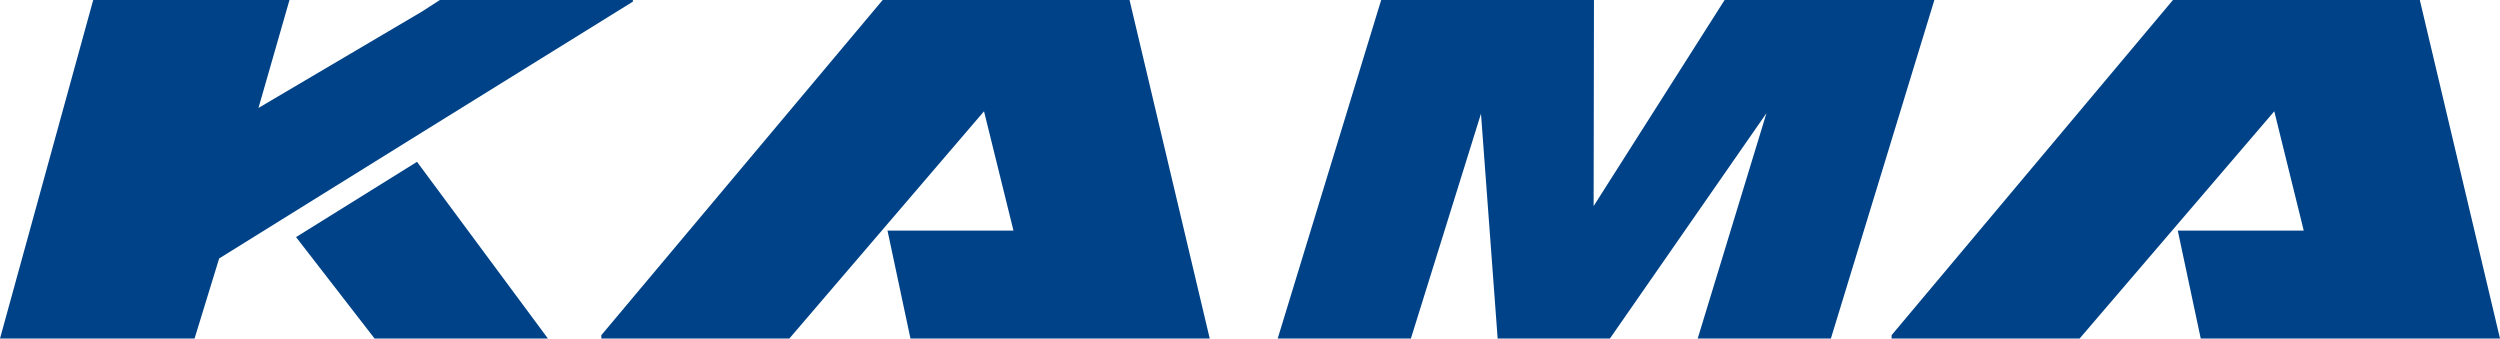
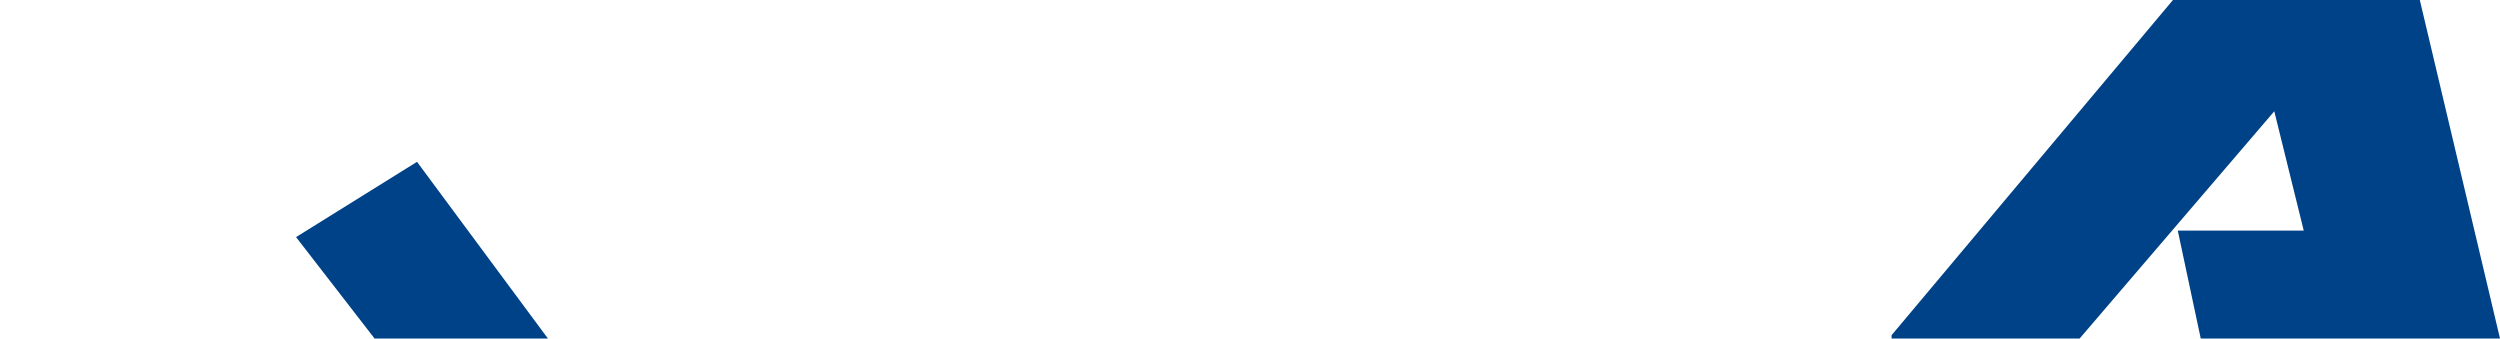
<svg xmlns="http://www.w3.org/2000/svg" version="1.1" id="Layer_1" x="0px" y="0px" width="300px" height="40.622px" viewBox="0 0 300 40.622" enable-background="new 0 0 300 40.622" xml:space="preserve">
  <g>
    <polygon fill-rule="evenodd" clip-rule="evenodd" fill="#004287" points="50.632,20.217 50.045,19.416 35.526,28.452    44.948,40.622 50.632,40.622 65.749,40.622  " />
-     <polygon fill-rule="evenodd" clip-rule="evenodd" fill="#004287" points="52.787,0 50.632,1.389 31.017,12.953 34.737,0 11.186,0    0,40.622 23.347,40.622 26.298,31.015 50.632,15.891 75.947,0.195 75.947,0  " />
-     <polygon fill="#004287" points="153.324,40.622 169.307,40.622 177.717,13.642 179.718,40.622 193.19,40.622 211.977,13.577    203.724,40.622 219.707,40.622 232.124,0 206.954,0 191.235,24.731 191.276,0 165.741,0  " />
    <polygon fill-rule="evenodd" clip-rule="evenodd" fill="#004287" points="226.991,40.622 226.991,40.221 260.755,0 290.377,0    300,40.622 264.088,40.622 261.333,27.669 276.448,27.669 272.914,13.354 249.555,40.622  " />
-     <polygon fill-rule="evenodd" clip-rule="evenodd" fill="#004287" points="72.16,40.622 72.16,40.221 105.921,0 135.544,0    145.167,40.622 109.255,40.622 106.5,27.669 121.616,27.669 118.082,13.354 94.722,40.622  " />
  </g>
</svg>